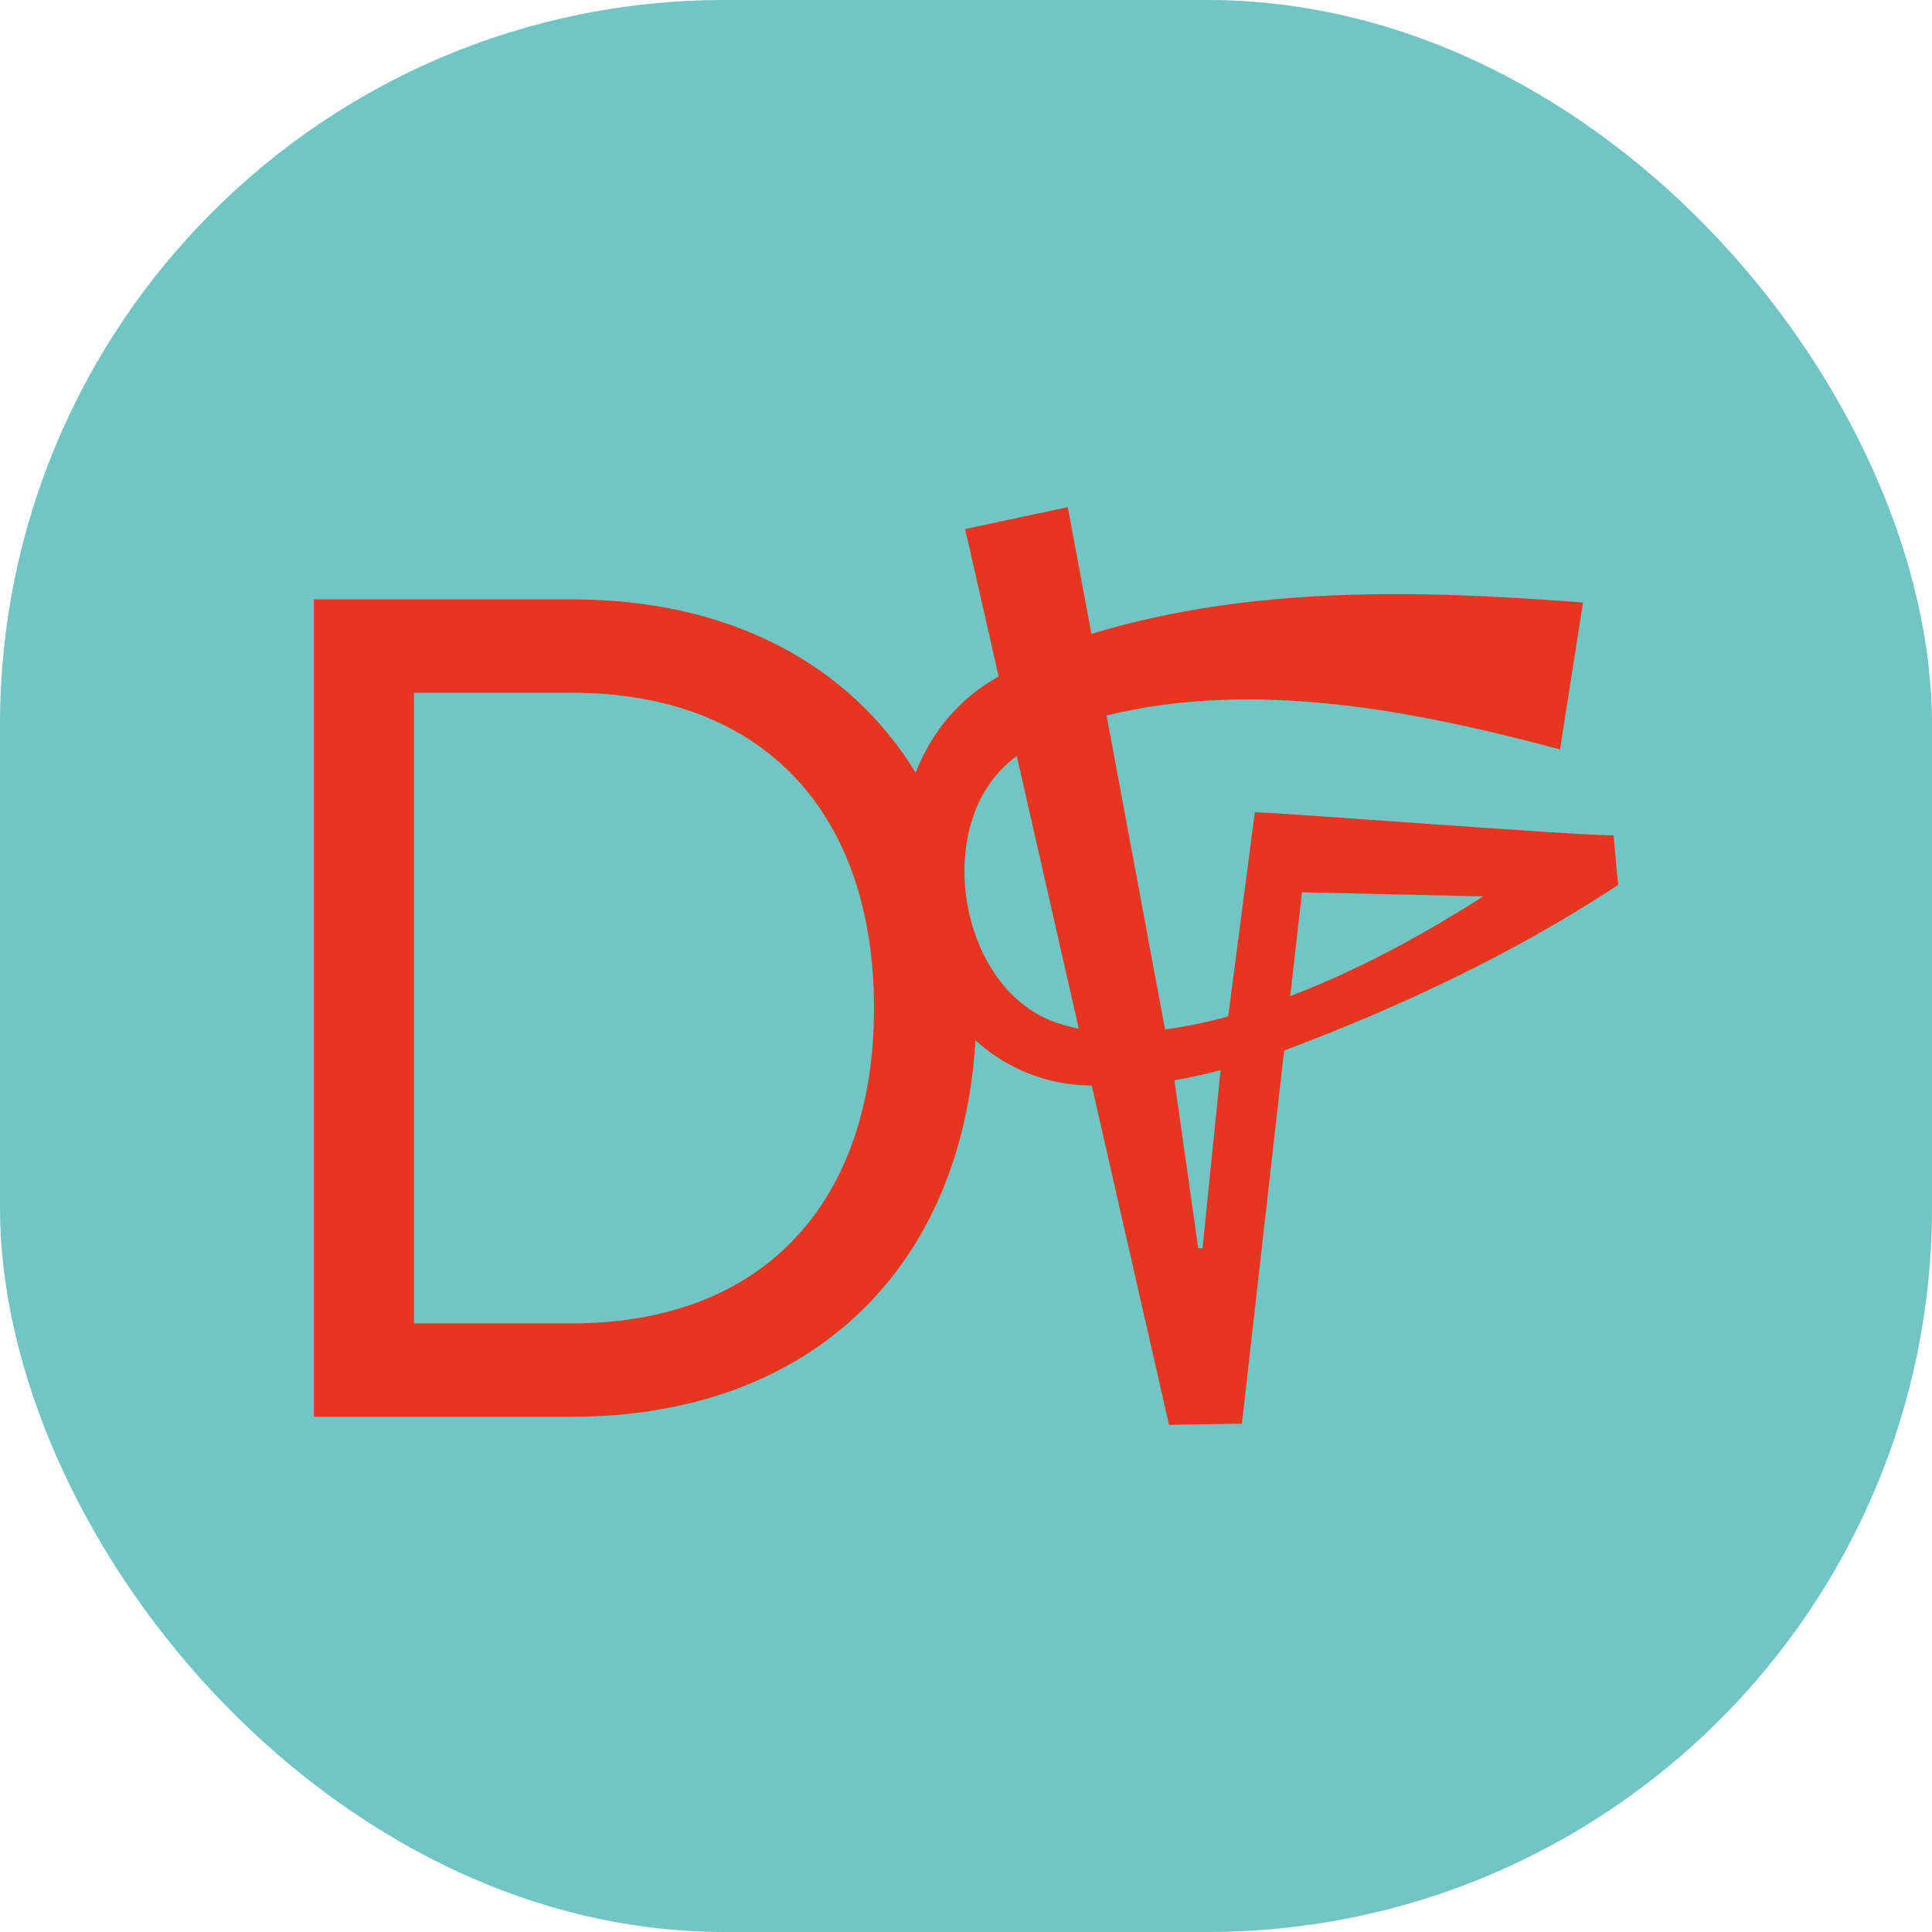
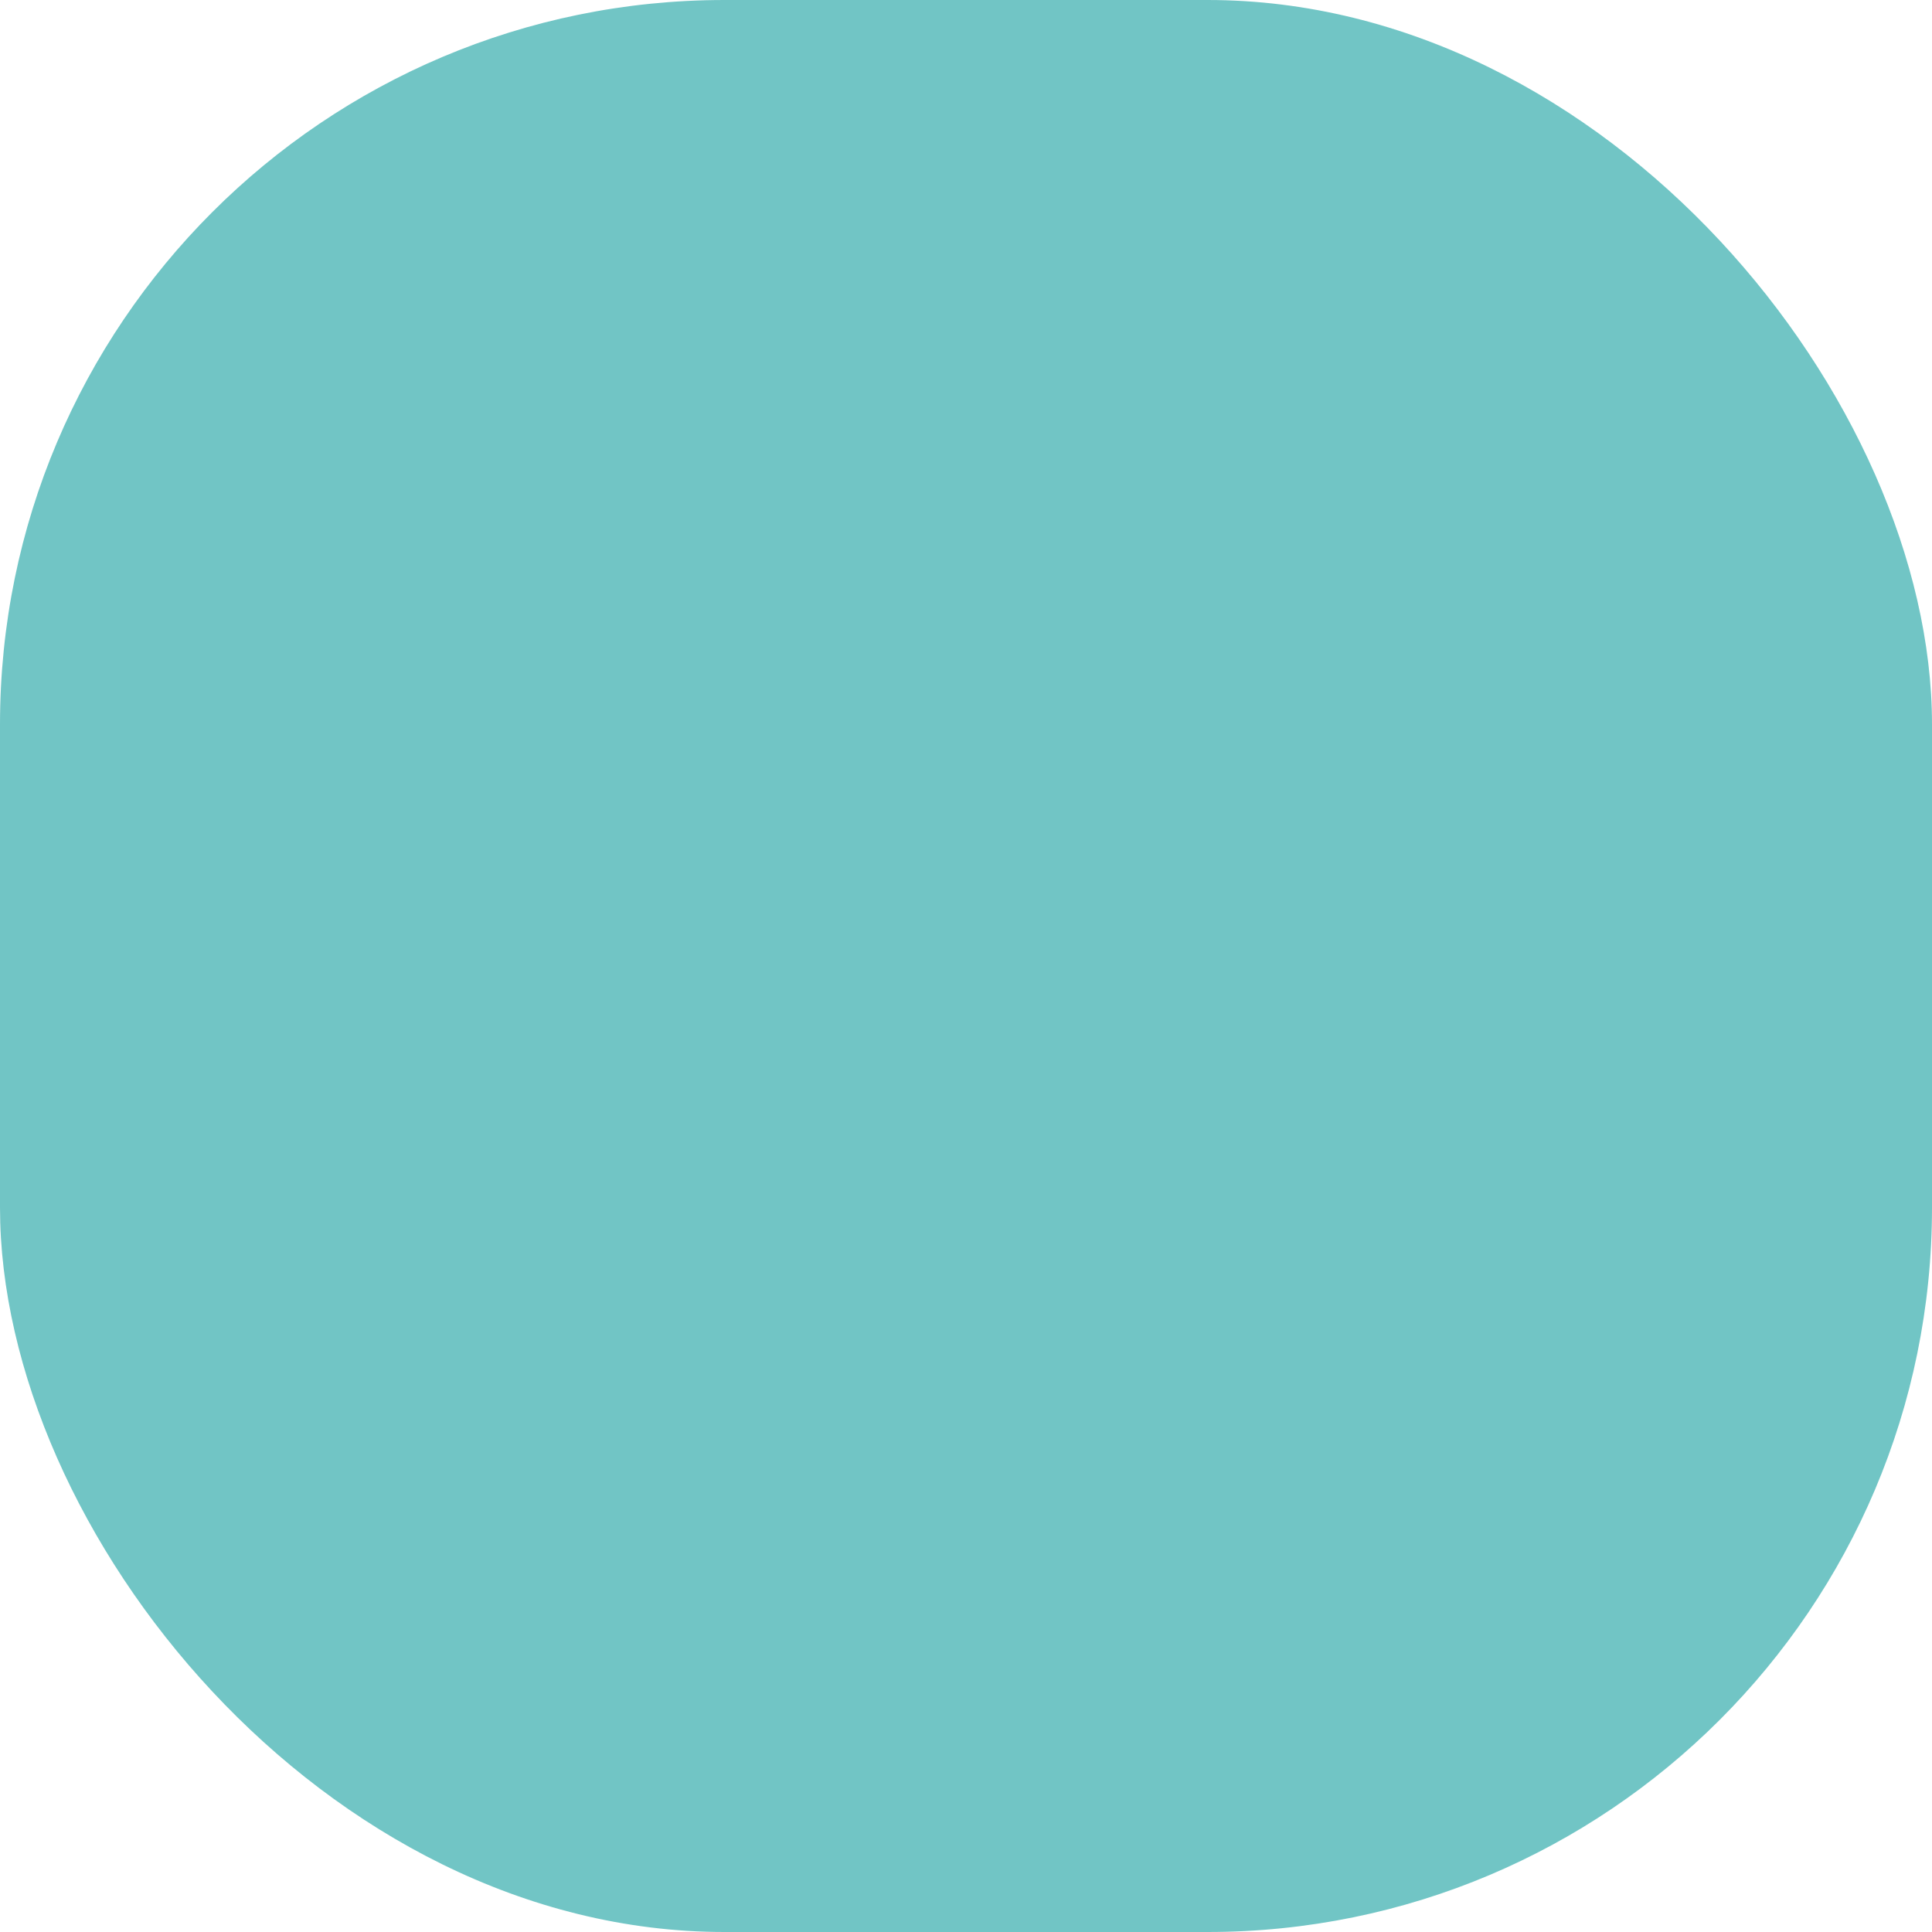
<svg xmlns="http://www.w3.org/2000/svg" width="80" height="80" viewBox="0 0 80 80" fill="none">
  <rect y="0" width="80" height="80" rx="30" fill="#71C5C5" />
-   <path d="M66.815 34.59C65.355 34.606 53.486 33.678 51.96 33.633L50.856 42.089C49.993 42.327 49.111 42.512 48.242 42.627L45.821 29.625C51.973 28.129 58.514 29.408 64.597 31.032L65.548 24.949C58.759 24.424 51.788 24.249 45.193 26.247L44.215 21L39.964 21.906L41.353 28.014C39.684 28.933 38.557 30.354 37.915 31.992C35.151 27.491 30.216 24.818 23.667 24.818H13V58.665H23.667C33.63 58.665 39.851 52.443 40.389 43.078C41.657 44.217 43.281 44.933 45.208 44.952C45.359 45.614 48.353 58.775 48.406 59C49.275 58.979 50.553 58.963 51.424 58.952L51.566 57.7L53.172 43.504C57.991 41.684 62.688 39.488 67 36.644L66.815 34.59ZM23.667 54.799H17.143V28.686H23.667C31.763 28.686 36.191 33.812 36.191 41.743C36.191 49.625 31.763 54.799 23.667 54.799ZM43.508 42.258C39.589 40.676 38.565 33.842 42.103 31.308L44.67 42.593C44.266 42.515 43.875 42.405 43.508 42.258ZM49.795 51.687H49.615L48.63 44.732C49.28 44.619 49.916 44.477 50.542 44.314L49.795 51.687ZM58.051 39.107C56.549 39.917 55.004 40.646 53.425 41.247L53.911 36.947L61.413 37.118C60.317 37.826 59.192 38.488 58.051 39.107Z" fill="#E6361F" />
</svg>